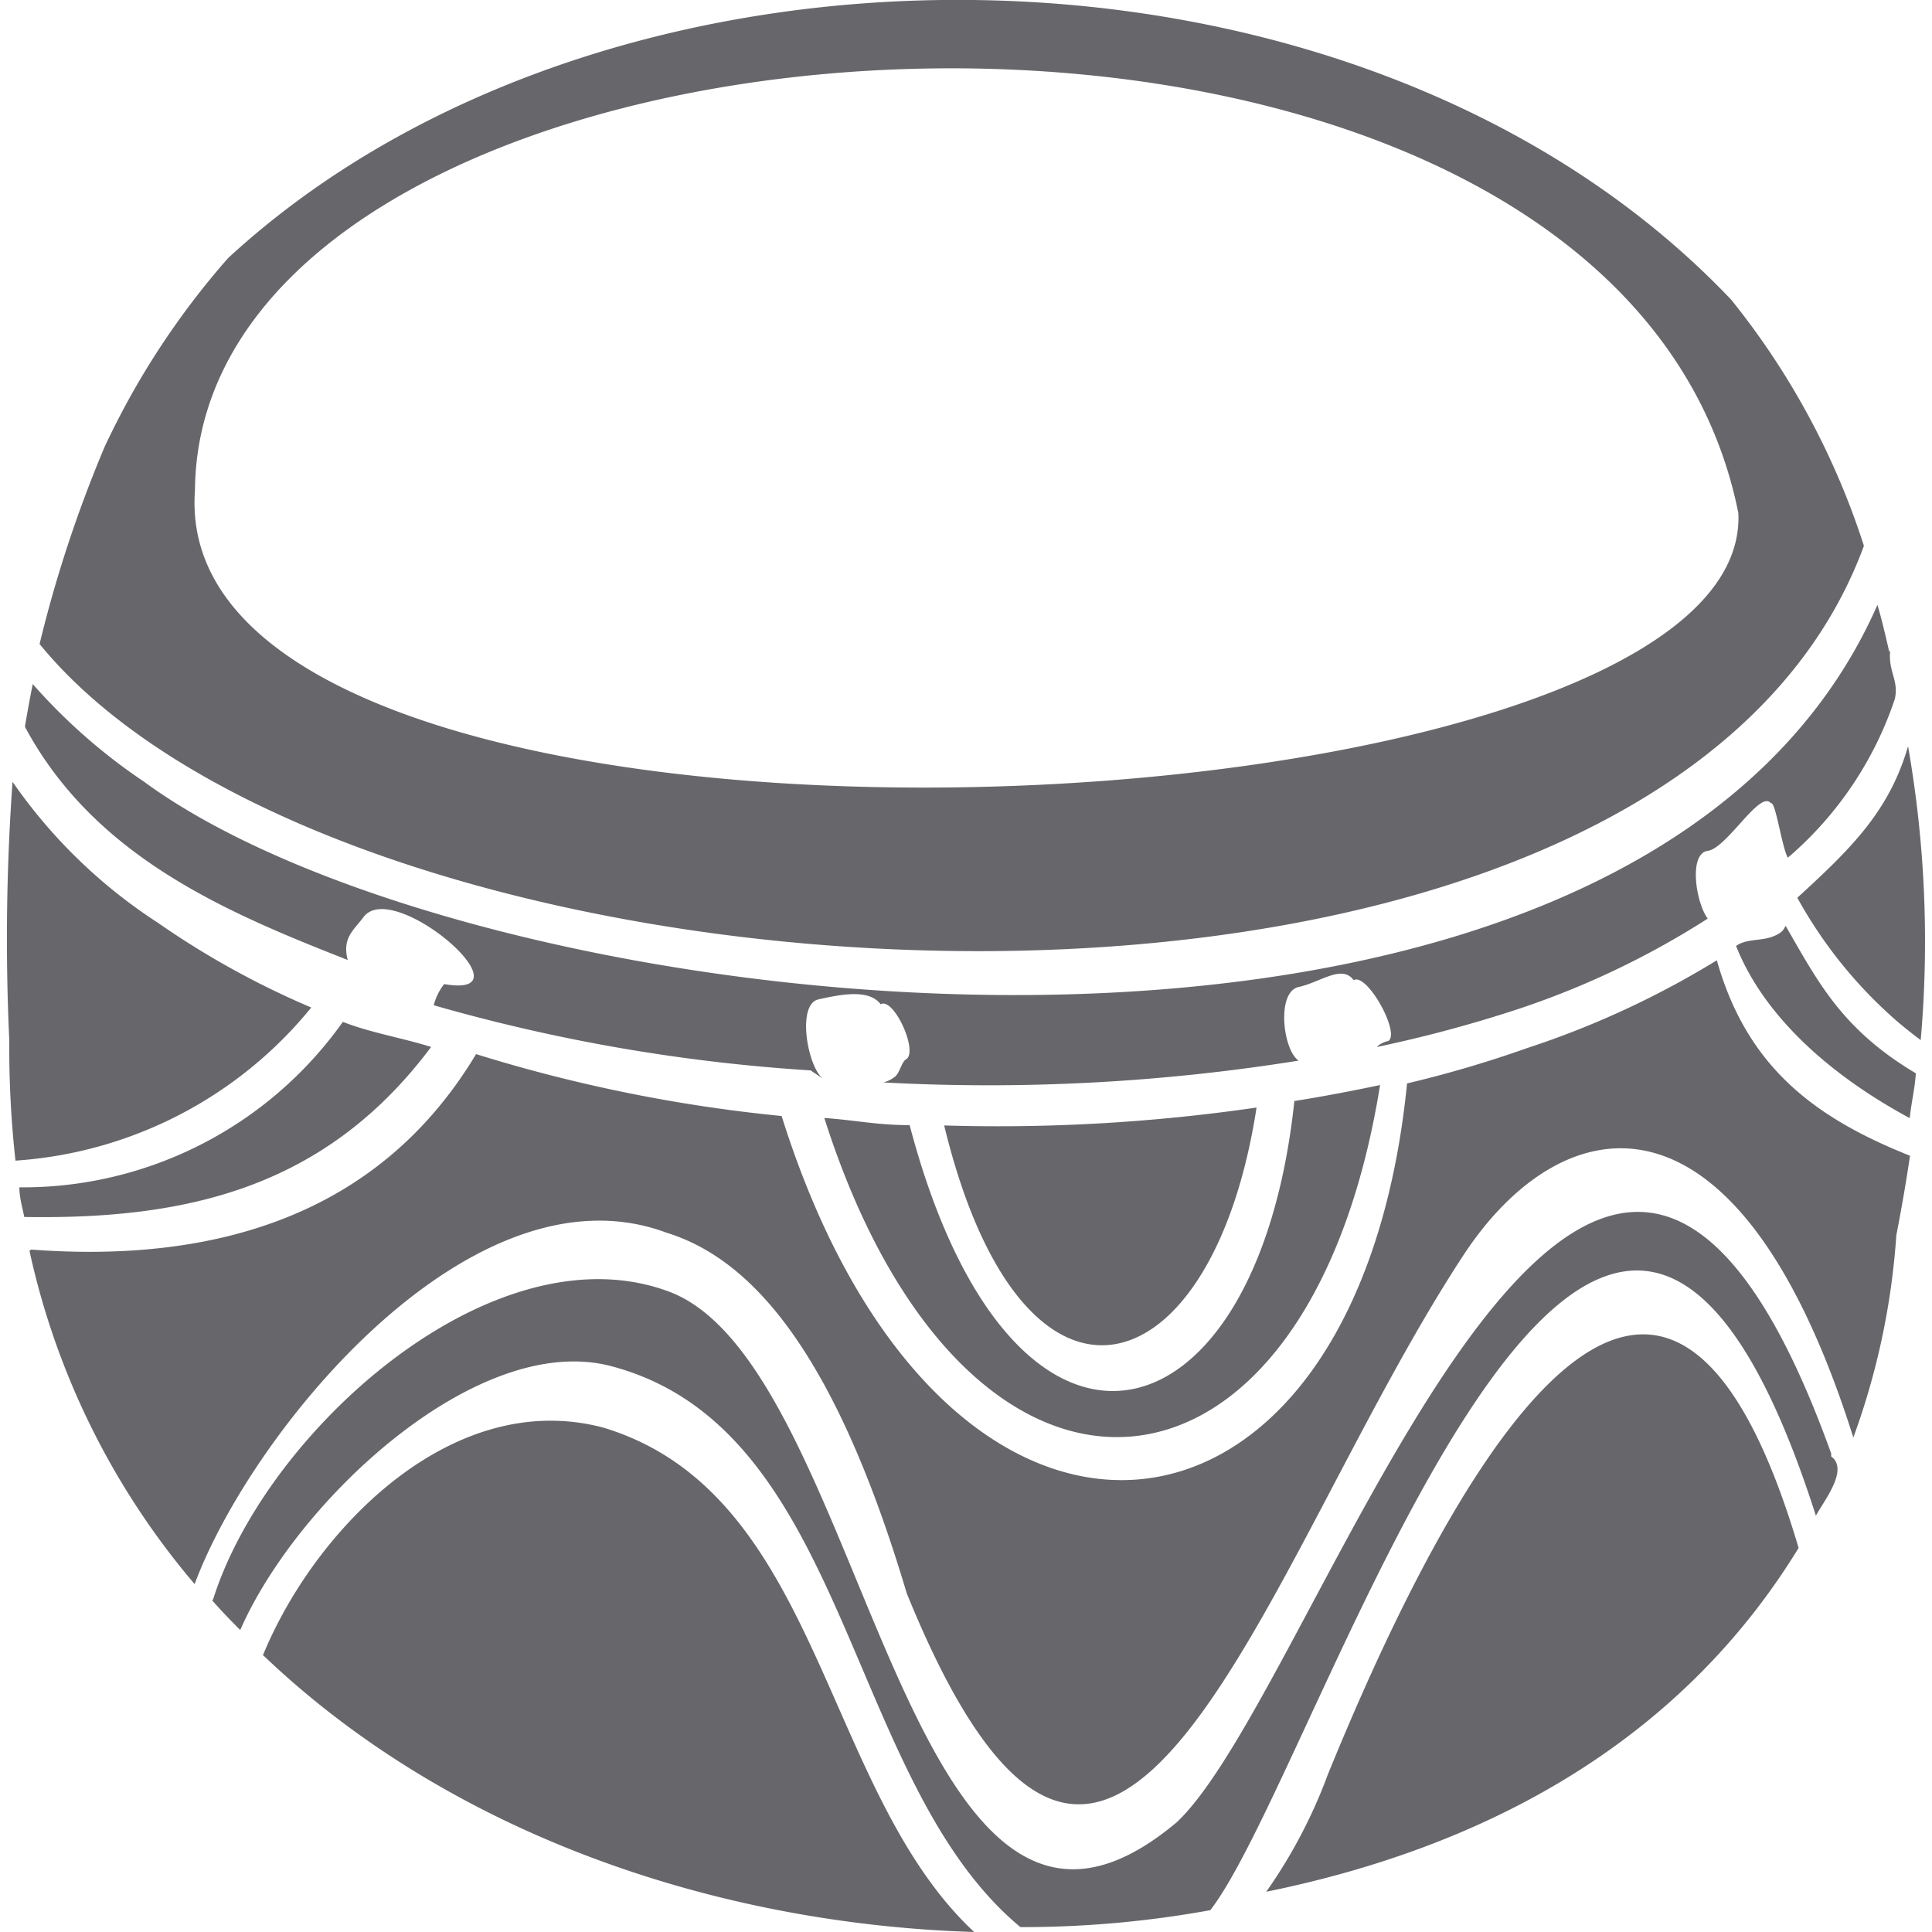
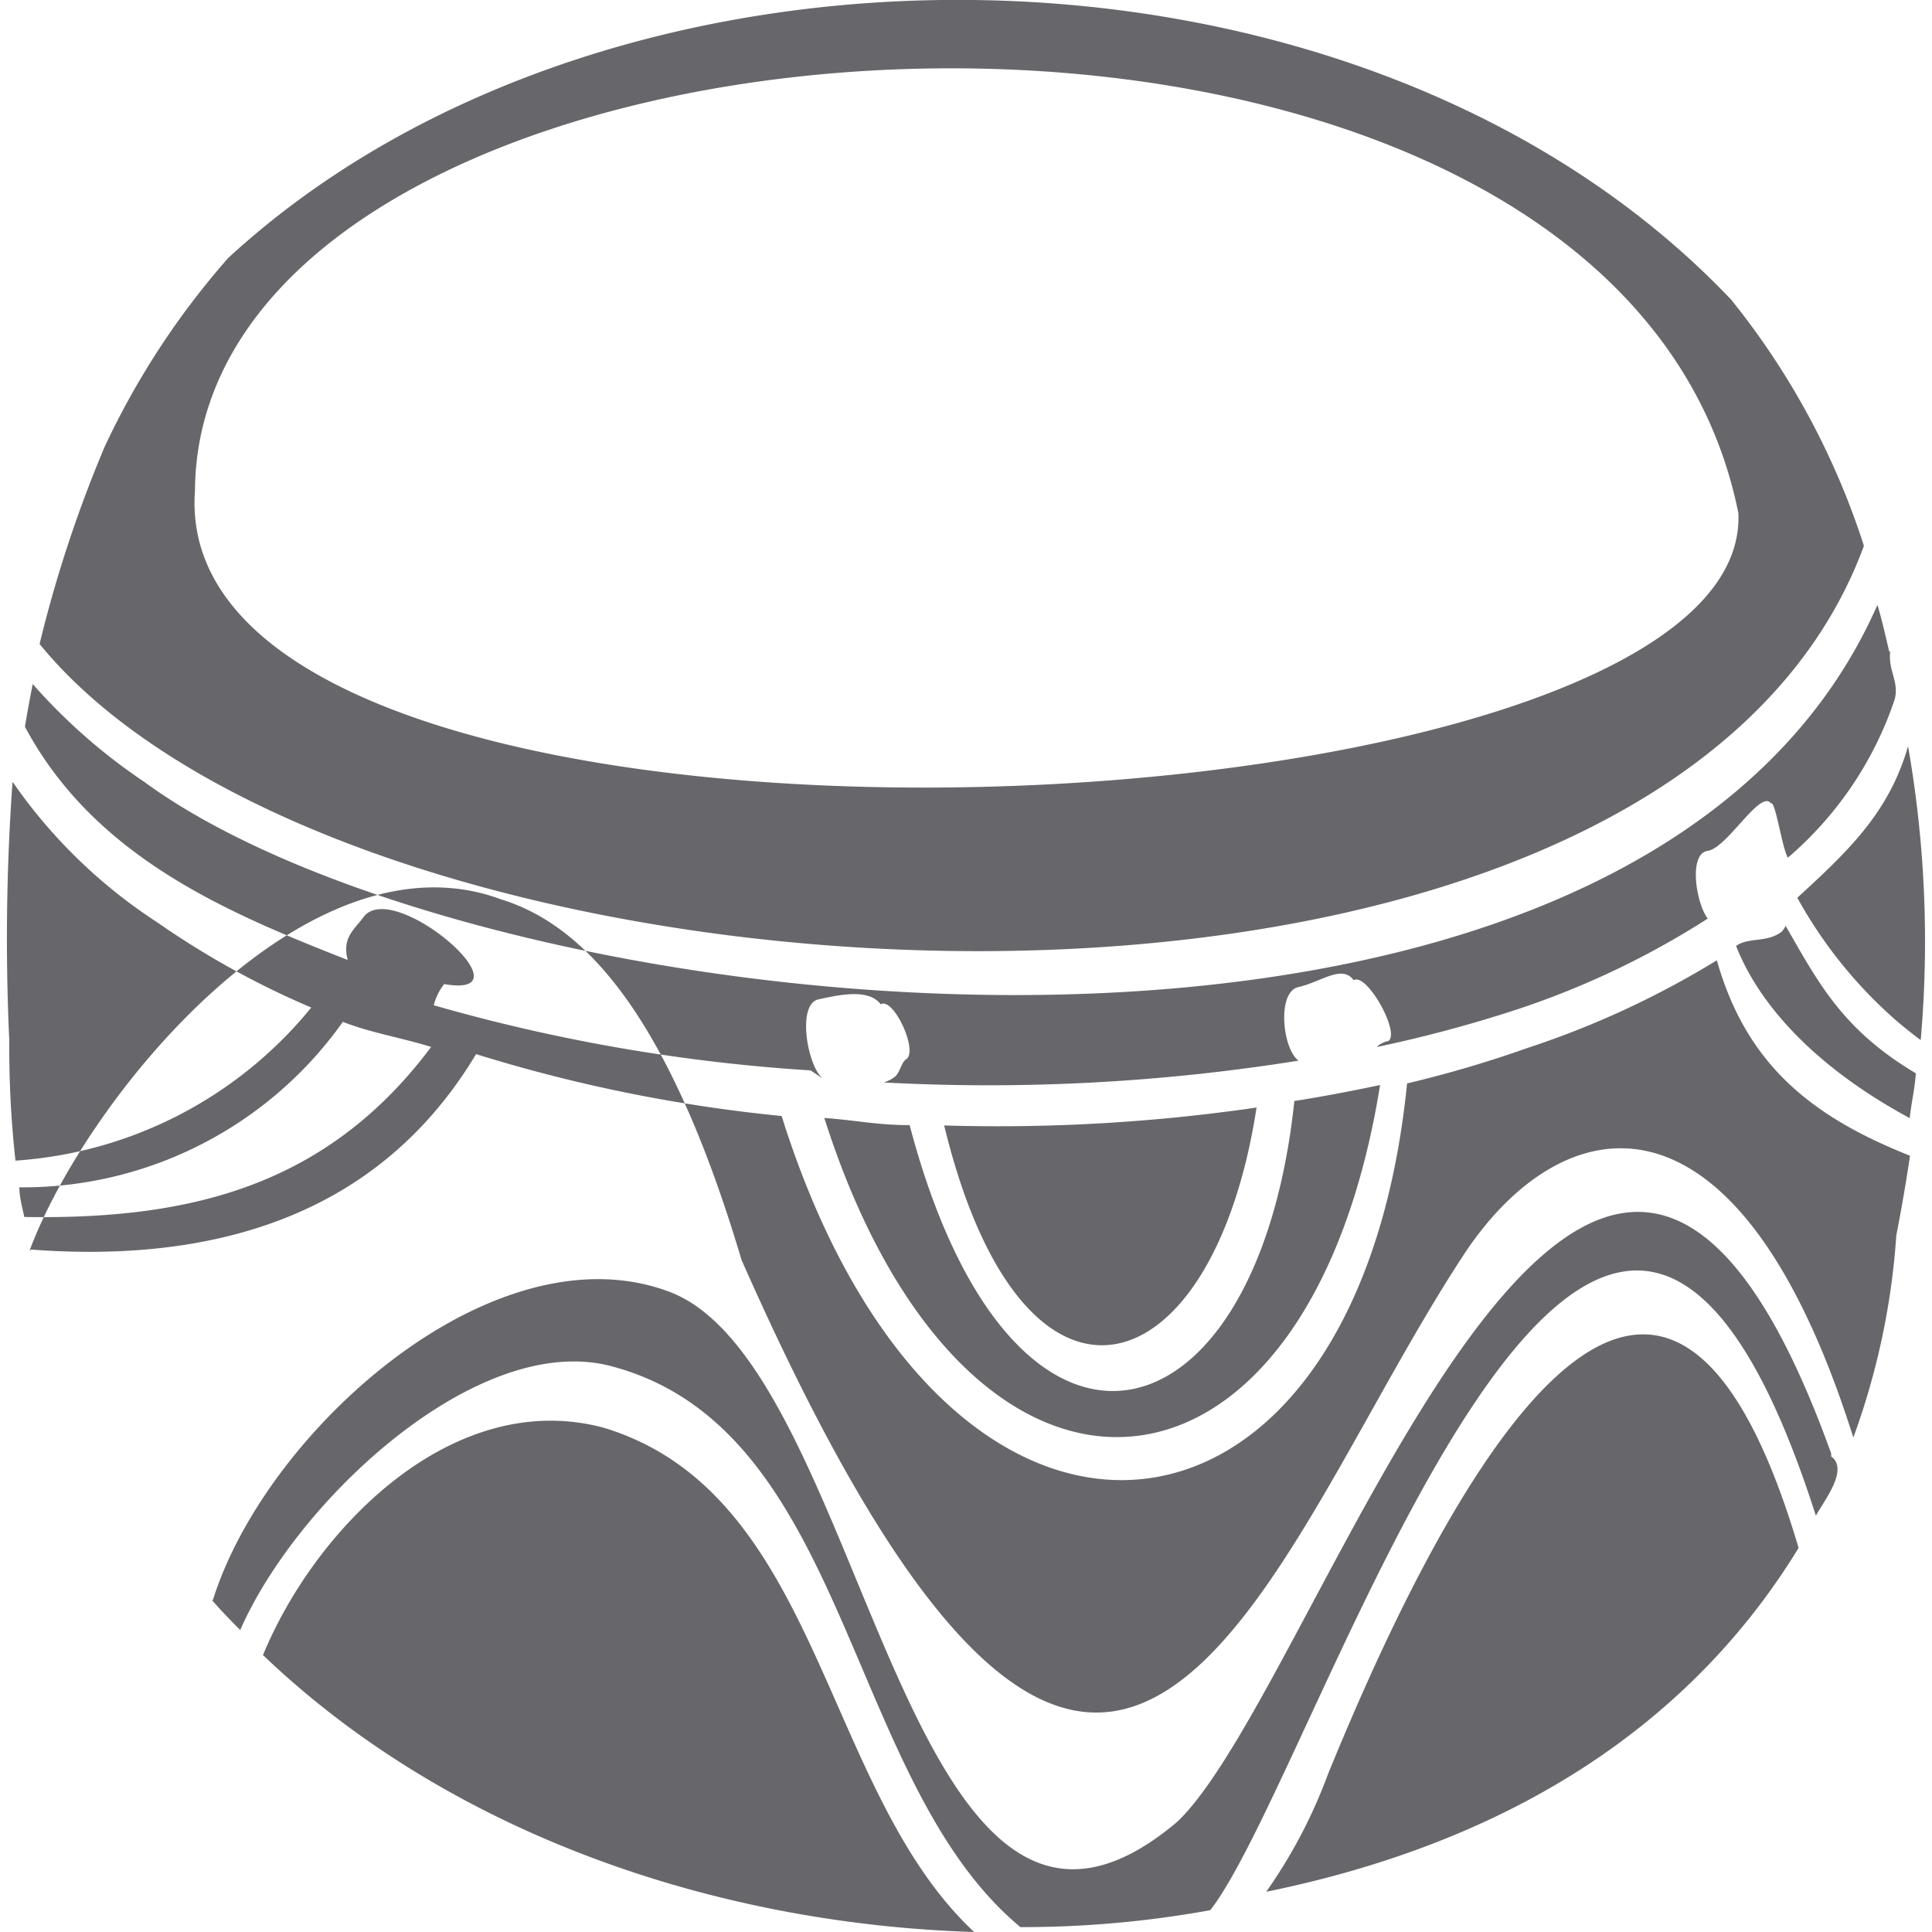
<svg xmlns="http://www.w3.org/2000/svg" version="1.1" width="59.31" height="59.31">
  <svg viewBox="0 0 59.31 59.31">
    <g transform="translate(0.215, 0)">
      <defs>
        <style>.cls-1{fill:#67676b;fill-rule:evenodd;}</style>
      </defs>
      <g id="SvgjsG1023" data-name="Vrstva 2">
        <g id="SvgjsG1022">
-           <path class="cls-1" d="M57,16.74A23.48,23.48,0,0,0,52.93,9.2C41.59-2.74,18.59-2.95,6.79,7.92A24.41,24.41,0,0,0,3,13.71a39.39,39.39,0,0,0-2,6.06c9.74,11.94,49.65,14.2,56-3ZM57.78,20c-.11-.48-.23-1-.36-1.43C49.9,35.66,14.55,31.59,4.21,24A17.64,17.64,0,0,1,.79,21c-.09.45-.17.89-.24,1.31,2.14,4,6.19,5.7,9.91,7.16-.18-.68.19-.92.48-1.31.9-1.24,5.25,2.53,2.48,2.05a1.78,1.78,0,0,0-.32.65,54.25,54.25,0,0,0,11.57,2l.37.25c-.47-.39-.8-2.28-.13-2.43s1.55-.33,1.91.15c.4-.23,1.17,1.46.78,1.69-.14.08-.2.44-.35.54a1,1,0,0,1-.34.17,60.17,60.17,0,0,0,12.74-.67l0,0c-.49-.34-.68-2.11,0-2.26s1.33-.7,1.69-.21c.41-.24,1.45,1.64,1.06,1.87-.06,0-.3.1-.34.18A40.82,40.82,0,0,0,46.32,31a25.92,25.92,0,0,0,5.89-2.8c-.37-.5-.59-2,0-2.08s1.61-1.89,1.94-1.46c.14-.08.34,1.37.52,1.67a11,11,0,0,0,3.28-4.86c.14-.57-.2-.84-.14-1.48ZM38.68,58.07C45.77,56.62,51.5,53.24,55,47.52c-4.44-15-11.37-.6-14.45,6.95a15.69,15.69,0,0,1-1.89,3.6ZM7.85,50.8c5.67,5.43,13.78,8.26,21.84,8.51C25,54.93,25,45.86,18.32,43.83c-4.63-1.24-8.87,3.09-10.47,7ZM6.29,49.12c.28.32.57.62.87.92,1.75-4,7.31-9.18,11.39-8.1,7.33,1.93,7.15,12.72,12.56,17.22a32.25,32.25,0,0,0,5.83-.52c3.41-4.4,11.93-32.94,18.59-12.11.26-.47.93-1.31.55-1.75L56,44.71l0-.09c-7.32-20.34-15.65,7.16-20.09,11.32-8.41,7.07-9.45-14-15.59-16.29-5.37-2-12.37,4.26-14,9.47ZM38.36,34a55.08,55.08,0,0,1-9.59.55c2.4,9.9,8.24,8.21,9.59-.55Zm3.79-.69c-.86.18-1.74.35-2.63.49-1.14,10.79-8.68,12.63-11.81.74-1,0-1.65-.15-2.62-.22,4.34,13.63,14.84,12.8,17.06-1Zm16.6-1.4a34.66,34.66,0,0,0-.39-9c-.58,2-1.76,3.15-3.4,4.65a13.93,13.93,0,0,0,3.13,3.85c.22.18.44.36.66.52Zm-.34,2.42c.07-.61.14-.79.19-1.38-2.27-1.35-3-2.8-4-4.53a.57.57,0,0,1-.13.19c-.46.34-1,.15-1.39.43.79,2,2.67,3.85,5.34,5.29ZM.69,38.4A23.49,23.49,0,0,0,5.76,48.63c1.76-4.73,8.54-13,14.48-10.79,2.56.79,5.14,3.54,7.38,11.07C34,64.6,38.48,48.06,44.68,38.58c3-4.62,8.42-5.8,12,5.55A22.45,22.45,0,0,0,58,37.92c.16-.82.3-1.63.42-2.44-2.91-1.16-5-2.71-5.93-6a27.56,27.56,0,0,1-5.81,2.69,35.59,35.59,0,0,1-3.7,1.09c-1.54,15.43-14.28,16.67-19.2,1a47,47,0,0,1-9.38-1.9c-3,5-8.08,6.42-13.66,6ZM.38,36.45c0,.31.09.61.15.91,4.94.08,9.23-.86,12.49-5.22-.93-.29-1.84-.43-2.71-.77A12.05,12.05,0,0,1,.38,36.45ZM.07,31.94a31.52,31.52,0,0,0,.19,3.69,12.81,12.81,0,0,0,9.08-4.7,26.14,26.14,0,0,1-4.72-2.61A16,16,0,0,1,.17,24a67.44,67.44,0,0,0-.1,7.94Zm5.7-16.88C4.82,28.18,53.63,26,53.15,15.75,49.26-3.65,5.89-1,5.77,15.06Z" />
+           <path class="cls-1" d="M57,16.74A23.48,23.48,0,0,0,52.93,9.2C41.59-2.74,18.59-2.95,6.79,7.92A24.41,24.41,0,0,0,3,13.71a39.39,39.39,0,0,0-2,6.06c9.74,11.94,49.65,14.2,56-3ZM57.78,20c-.11-.48-.23-1-.36-1.43C49.9,35.66,14.55,31.59,4.21,24A17.64,17.64,0,0,1,.79,21c-.09.45-.17.89-.24,1.31,2.14,4,6.19,5.7,9.91,7.16-.18-.68.19-.92.48-1.31.9-1.24,5.25,2.53,2.48,2.05a1.78,1.78,0,0,0-.32.65,54.25,54.25,0,0,0,11.57,2l.37.25c-.47-.39-.8-2.28-.13-2.43s1.55-.33,1.91.15c.4-.23,1.17,1.46.78,1.69-.14.08-.2.44-.35.54a1,1,0,0,1-.34.17,60.17,60.17,0,0,0,12.74-.67l0,0c-.49-.34-.68-2.11,0-2.26s1.33-.7,1.69-.21c.41-.24,1.45,1.64,1.06,1.87-.06,0-.3.1-.34.18A40.82,40.82,0,0,0,46.32,31a25.92,25.92,0,0,0,5.89-2.8c-.37-.5-.59-2,0-2.08s1.61-1.89,1.94-1.46c.14-.08.34,1.37.52,1.67a11,11,0,0,0,3.28-4.86c.14-.57-.2-.84-.14-1.48ZM38.68,58.07C45.77,56.62,51.5,53.24,55,47.52c-4.44-15-11.37-.6-14.45,6.95a15.69,15.69,0,0,1-1.89,3.6ZM7.85,50.8c5.67,5.43,13.78,8.26,21.84,8.51C25,54.93,25,45.86,18.32,43.83c-4.63-1.24-8.87,3.09-10.47,7ZM6.29,49.12c.28.32.57.62.87.92,1.75-4,7.31-9.18,11.39-8.1,7.33,1.93,7.15,12.72,12.56,17.22a32.25,32.25,0,0,0,5.83-.52c3.41-4.4,11.93-32.94,18.59-12.11.26-.47.93-1.31.55-1.75L56,44.71l0-.09c-7.32-20.34-15.65,7.16-20.09,11.32-8.41,7.07-9.45-14-15.59-16.29-5.37-2-12.37,4.26-14,9.47ZM38.36,34a55.08,55.08,0,0,1-9.59.55c2.4,9.9,8.24,8.21,9.59-.55Zm3.79-.69c-.86.18-1.74.35-2.63.49-1.14,10.79-8.68,12.63-11.81.74-1,0-1.65-.15-2.62-.22,4.34,13.63,14.84,12.8,17.06-1Zm16.6-1.4a34.66,34.66,0,0,0-.39-9c-.58,2-1.76,3.15-3.4,4.65a13.93,13.93,0,0,0,3.13,3.85c.22.18.44.36.66.52Zm-.34,2.42c.07-.61.14-.79.19-1.38-2.27-1.35-3-2.8-4-4.53a.57.57,0,0,1-.13.19c-.46.34-1,.15-1.39.43.79,2,2.67,3.85,5.34,5.29ZM.69,38.4c1.76-4.73,8.54-13,14.48-10.79,2.56.79,5.14,3.54,7.38,11.07C34,64.6,38.48,48.06,44.68,38.58c3-4.62,8.42-5.8,12,5.55A22.45,22.45,0,0,0,58,37.92c.16-.82.3-1.63.42-2.44-2.91-1.16-5-2.71-5.93-6a27.56,27.56,0,0,1-5.81,2.69,35.59,35.59,0,0,1-3.7,1.09c-1.54,15.43-14.28,16.67-19.2,1a47,47,0,0,1-9.38-1.9c-3,5-8.08,6.42-13.66,6ZM.38,36.45c0,.31.09.61.15.91,4.94.08,9.23-.86,12.49-5.22-.93-.29-1.84-.43-2.71-.77A12.05,12.05,0,0,1,.38,36.45ZM.07,31.94a31.52,31.52,0,0,0,.19,3.69,12.81,12.81,0,0,0,9.08-4.7,26.14,26.14,0,0,1-4.72-2.61A16,16,0,0,1,.17,24a67.44,67.44,0,0,0-.1,7.94Zm5.7-16.88C4.82,28.18,53.63,26,53.15,15.75,49.26-3.65,5.89-1,5.77,15.06Z" />
        </g>
      </g>
    </g>
  </svg>
  <style>@media (prefers-color-scheme: light) { :root { filter: none; } }
@media (prefers-color-scheme: dark) { :root { filter: none; } }
</style>
</svg>